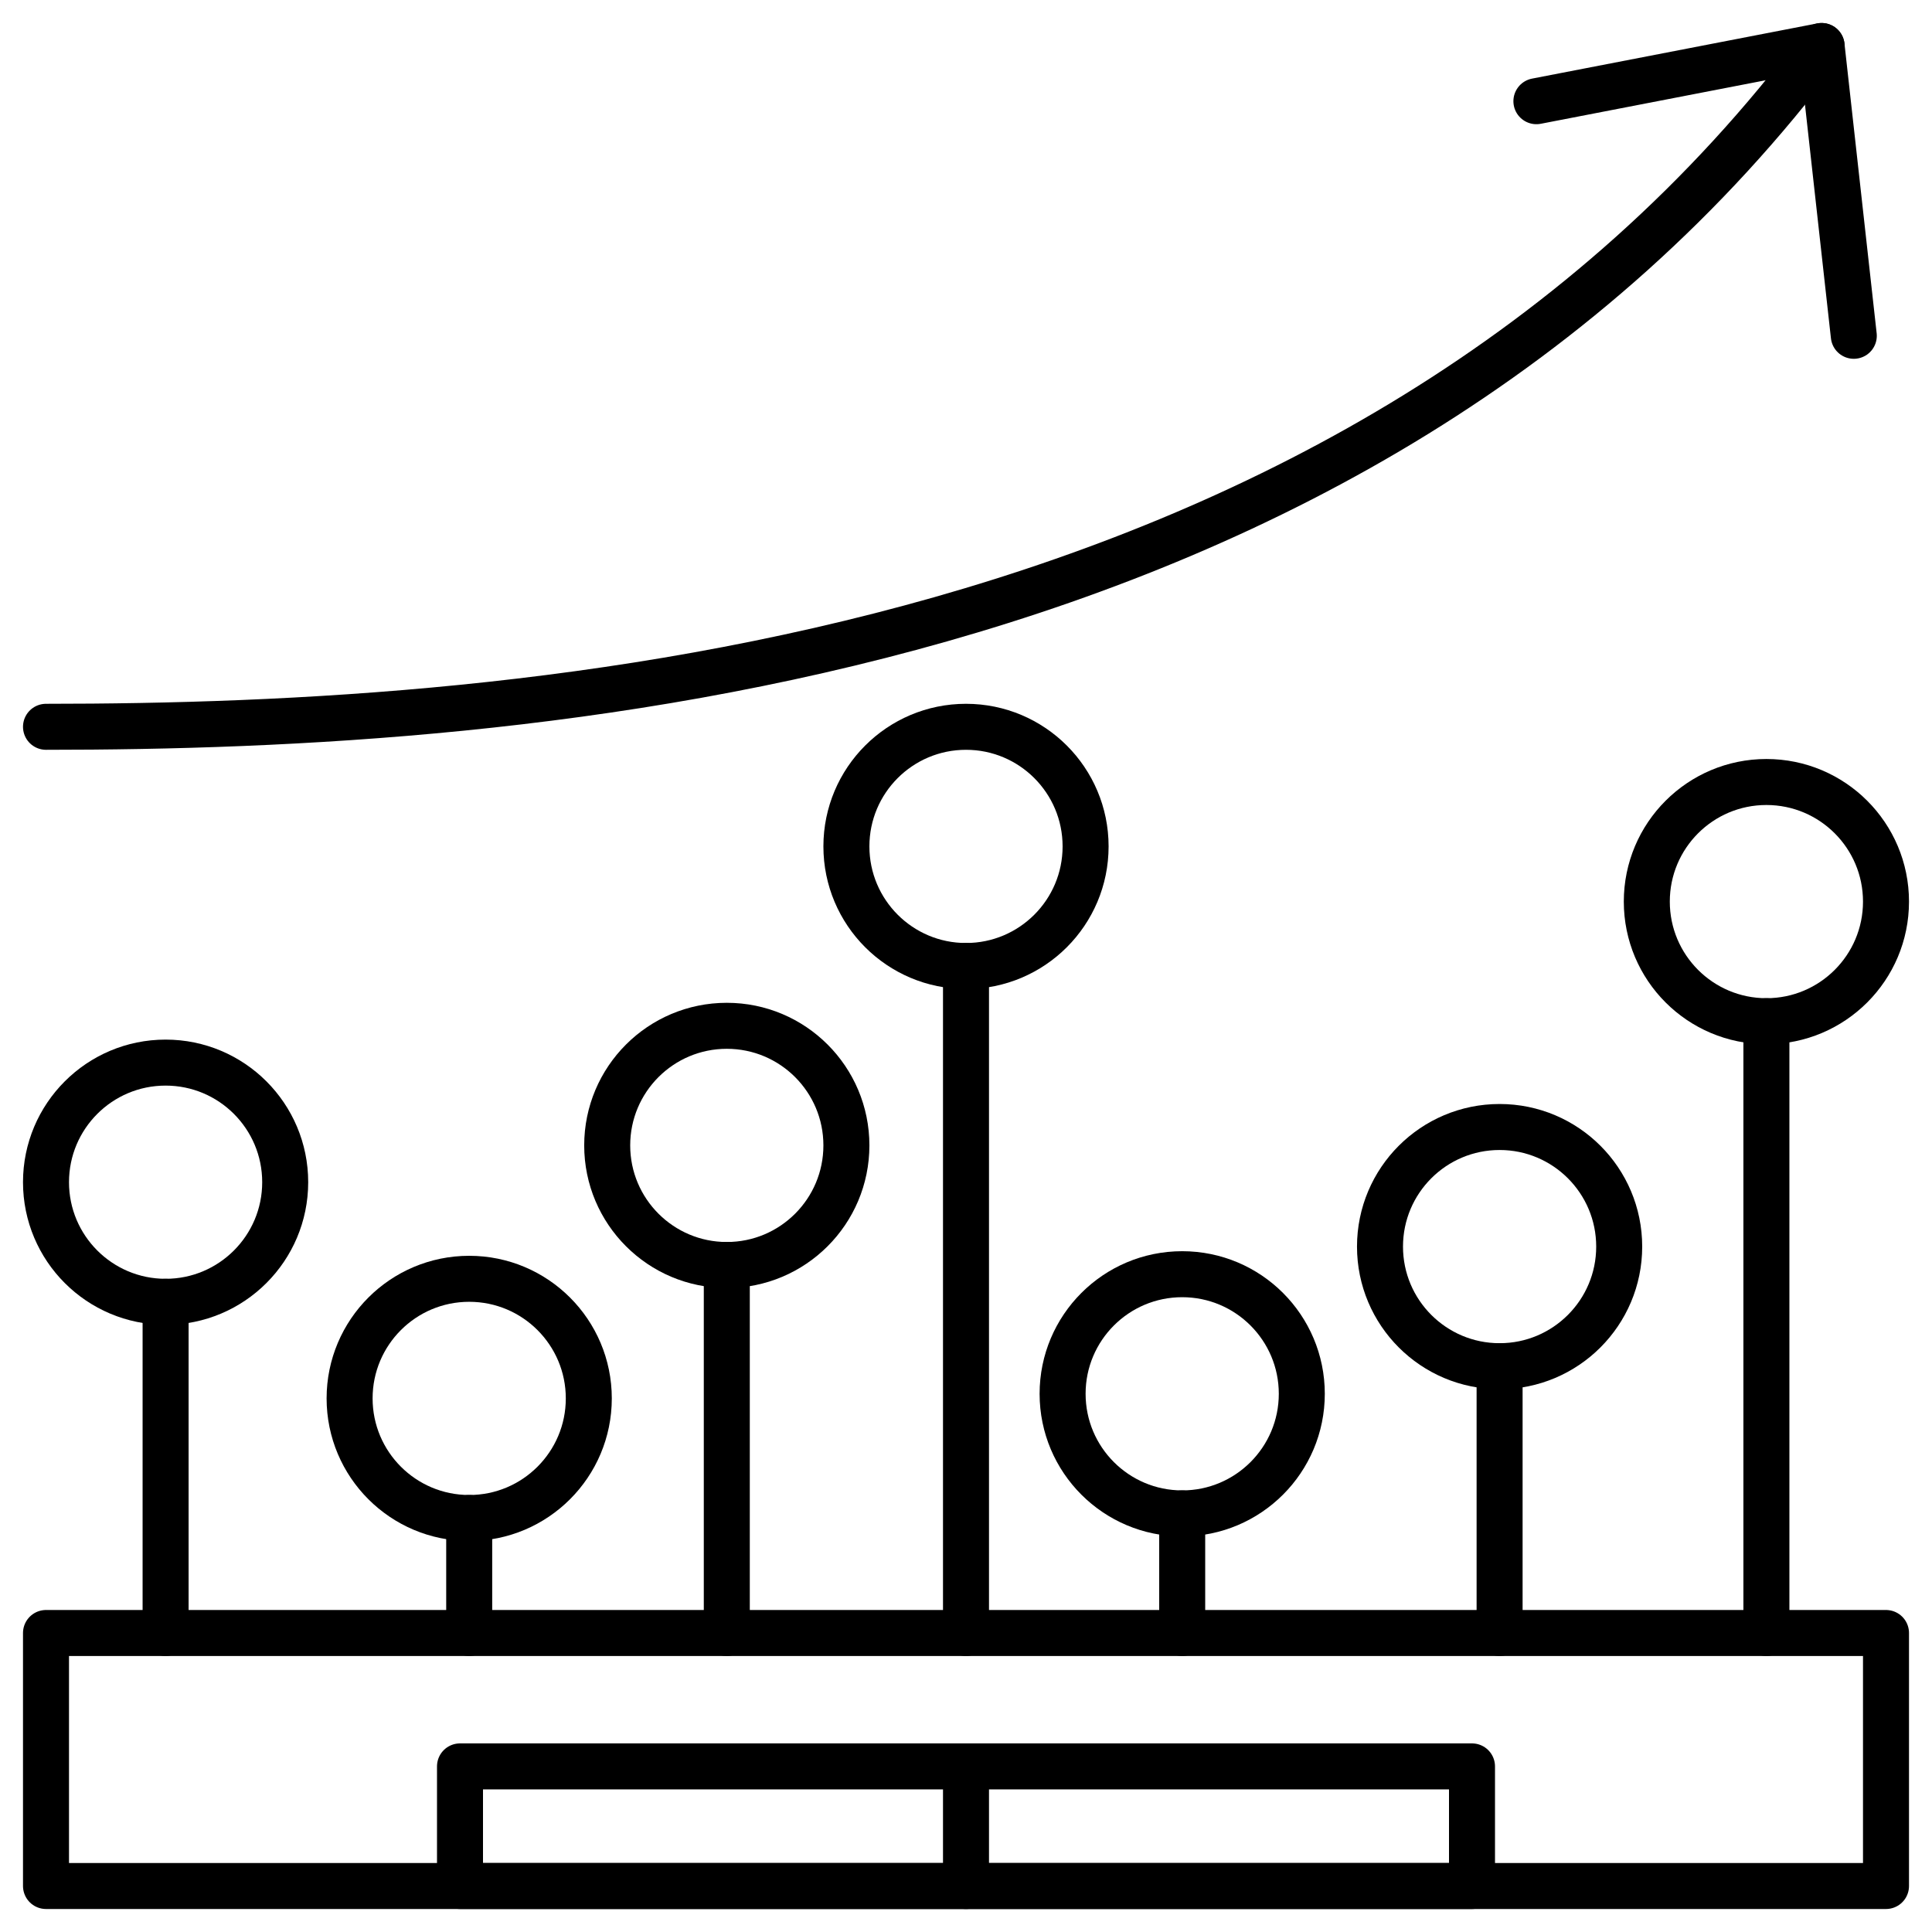
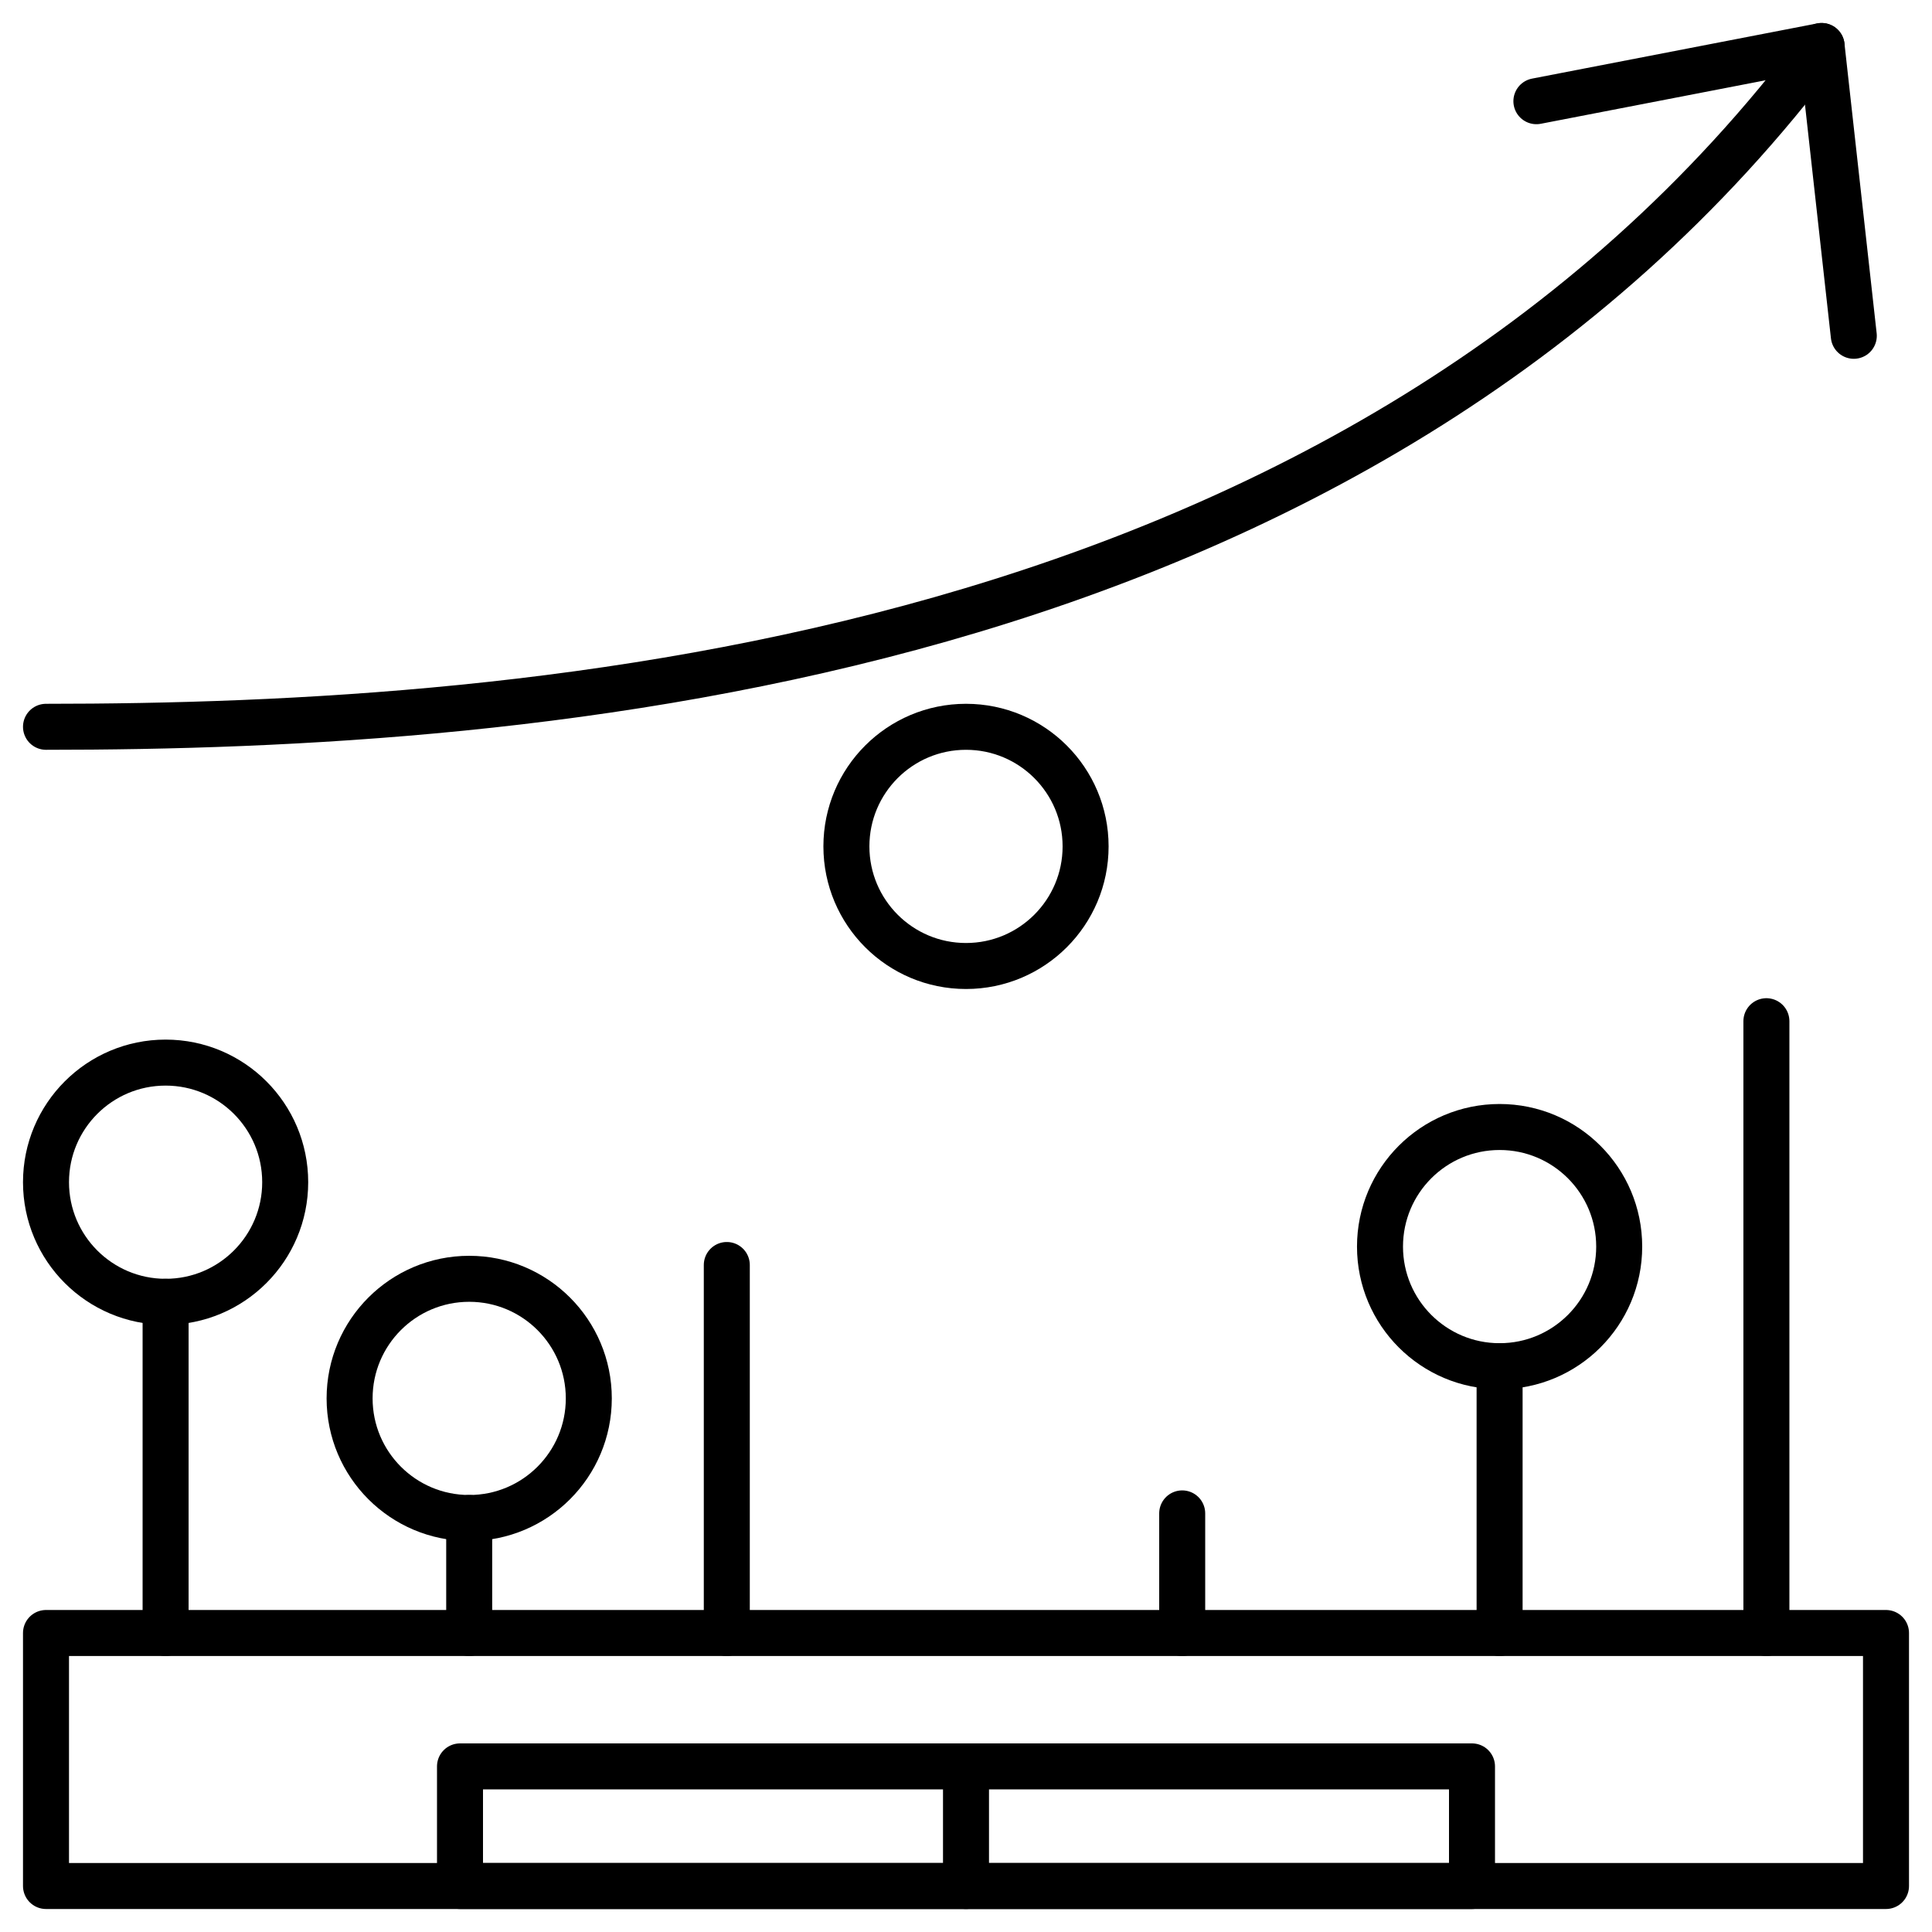
<svg xmlns="http://www.w3.org/2000/svg" version="1.1" id="Слой_1" x="0px" y="0px" viewBox="0 0 42 42" style="enable-background:new 0 0 42 42;" xml:space="preserve">
  <style type="text/css">
	.st0{fill:none;stroke:#000000;stroke-linecap:round;stroke-linejoin:round;}
</style>
  <path class="st0" d="M1,15.8c10.5,0,28.5-1.3,38.6-14.8" />
  <polyline class="st0" points="40.3,7.3 39.6,1 33.4,2.2 " />
  <rect x="10" y="38.4" class="st0" width="22" height="2.6" />
  <line class="st0" x1="21" y1="38.4" x2="21" y2="41" />
  <ellipse class="st0" cx="3.6" cy="25.7" rx="2.6" ry="2.6" />
  <ellipse class="st0" cx="10.2" cy="30.4" rx="2.6" ry="2.6" />
-   <ellipse class="st0" cx="15.8" cy="24.9" rx="2.6" ry="2.6" />
  <ellipse class="st0" cx="21" cy="18.4" rx="2.6" ry="2.6" />
-   <ellipse class="st0" cx="25.7" cy="30.3" rx="2.6" ry="2.6" />
-   <ellipse class="st0" cx="38.4" cy="19.6" rx="2.6" ry="2.6" />
  <ellipse class="st0" cx="32.6" cy="27.1" rx="2.6" ry="2.6" />
  <rect x="1" y="35.5" class="st0" width="40" height="5.5" />
  <line class="st0" x1="3.6" y1="35.5" x2="3.6" y2="28.3" />
  <line class="st0" x1="10.2" y1="35.5" x2="10.2" y2="33" />
  <line class="st0" x1="15.8" y1="35.5" x2="15.8" y2="27.5" />
-   <line class="st0" x1="21" y1="35.5" x2="21" y2="21" />
  <line class="st0" x1="25.7" y1="35.5" x2="25.7" y2="32.9" />
  <line class="st0" x1="32.6" y1="35.5" x2="32.6" y2="29.7" />
  <line class="st0" x1="38.4" y1="35.5" x2="38.4" y2="22.2" />
</svg>